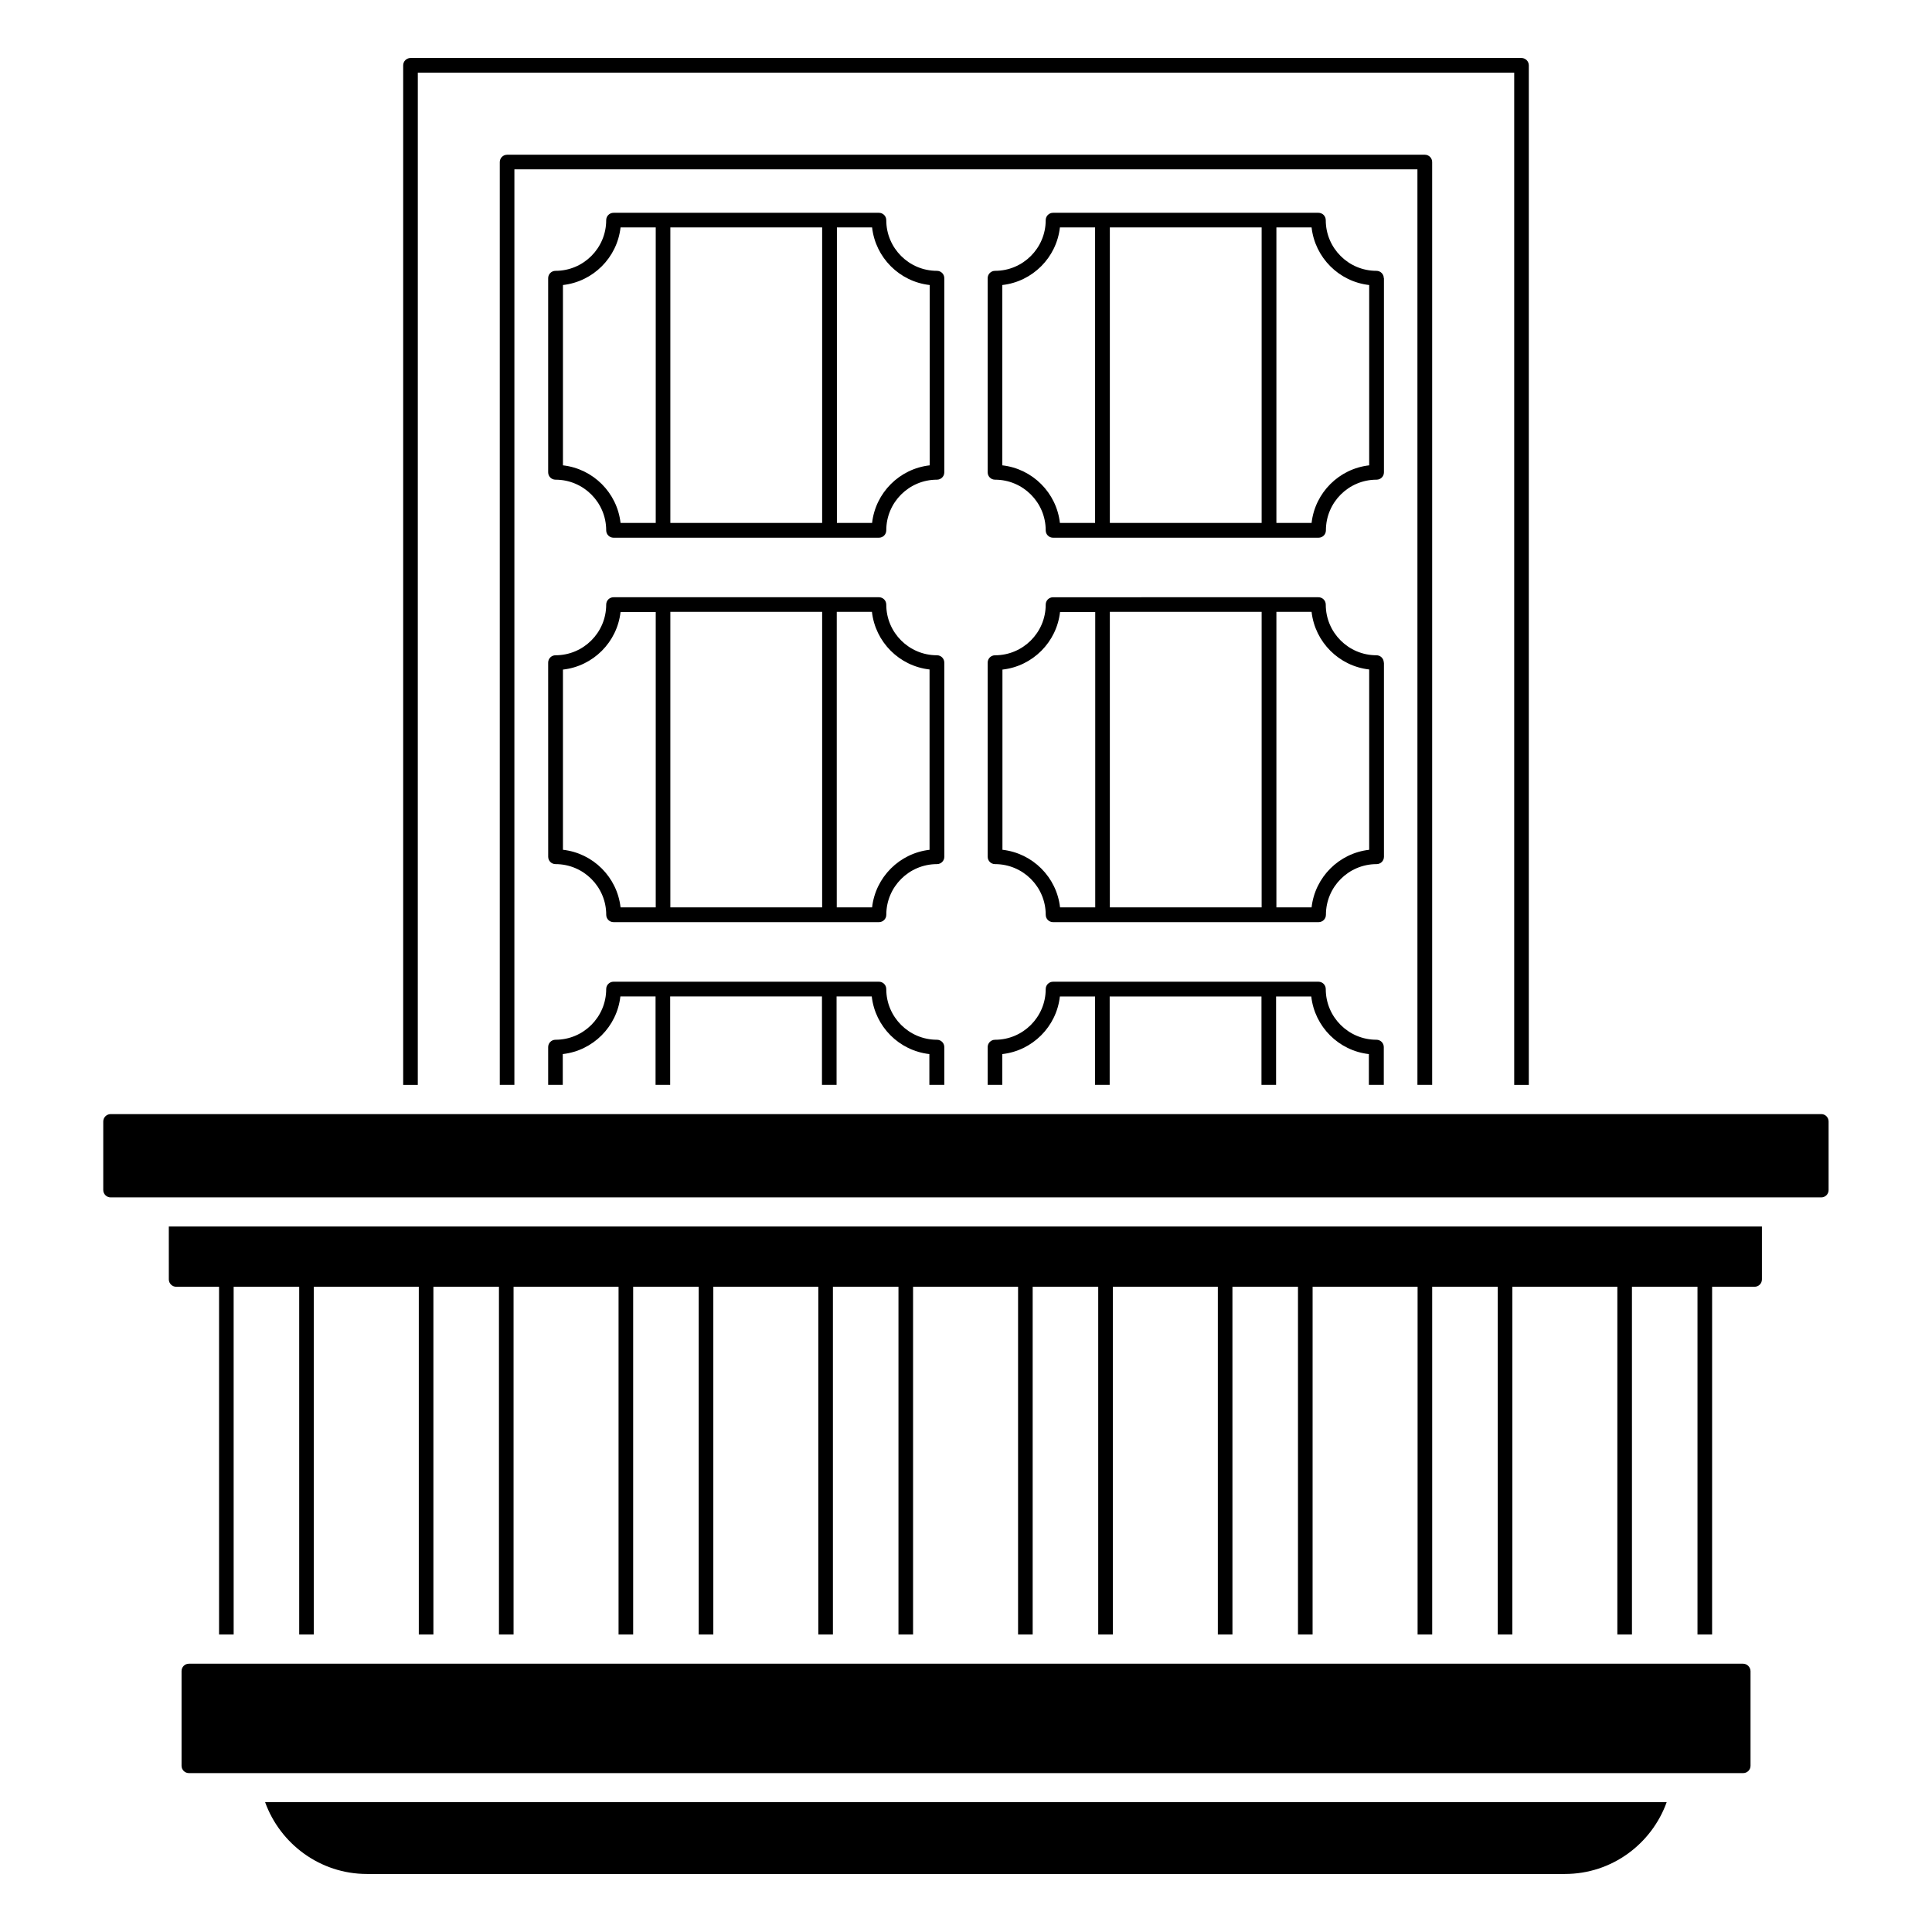
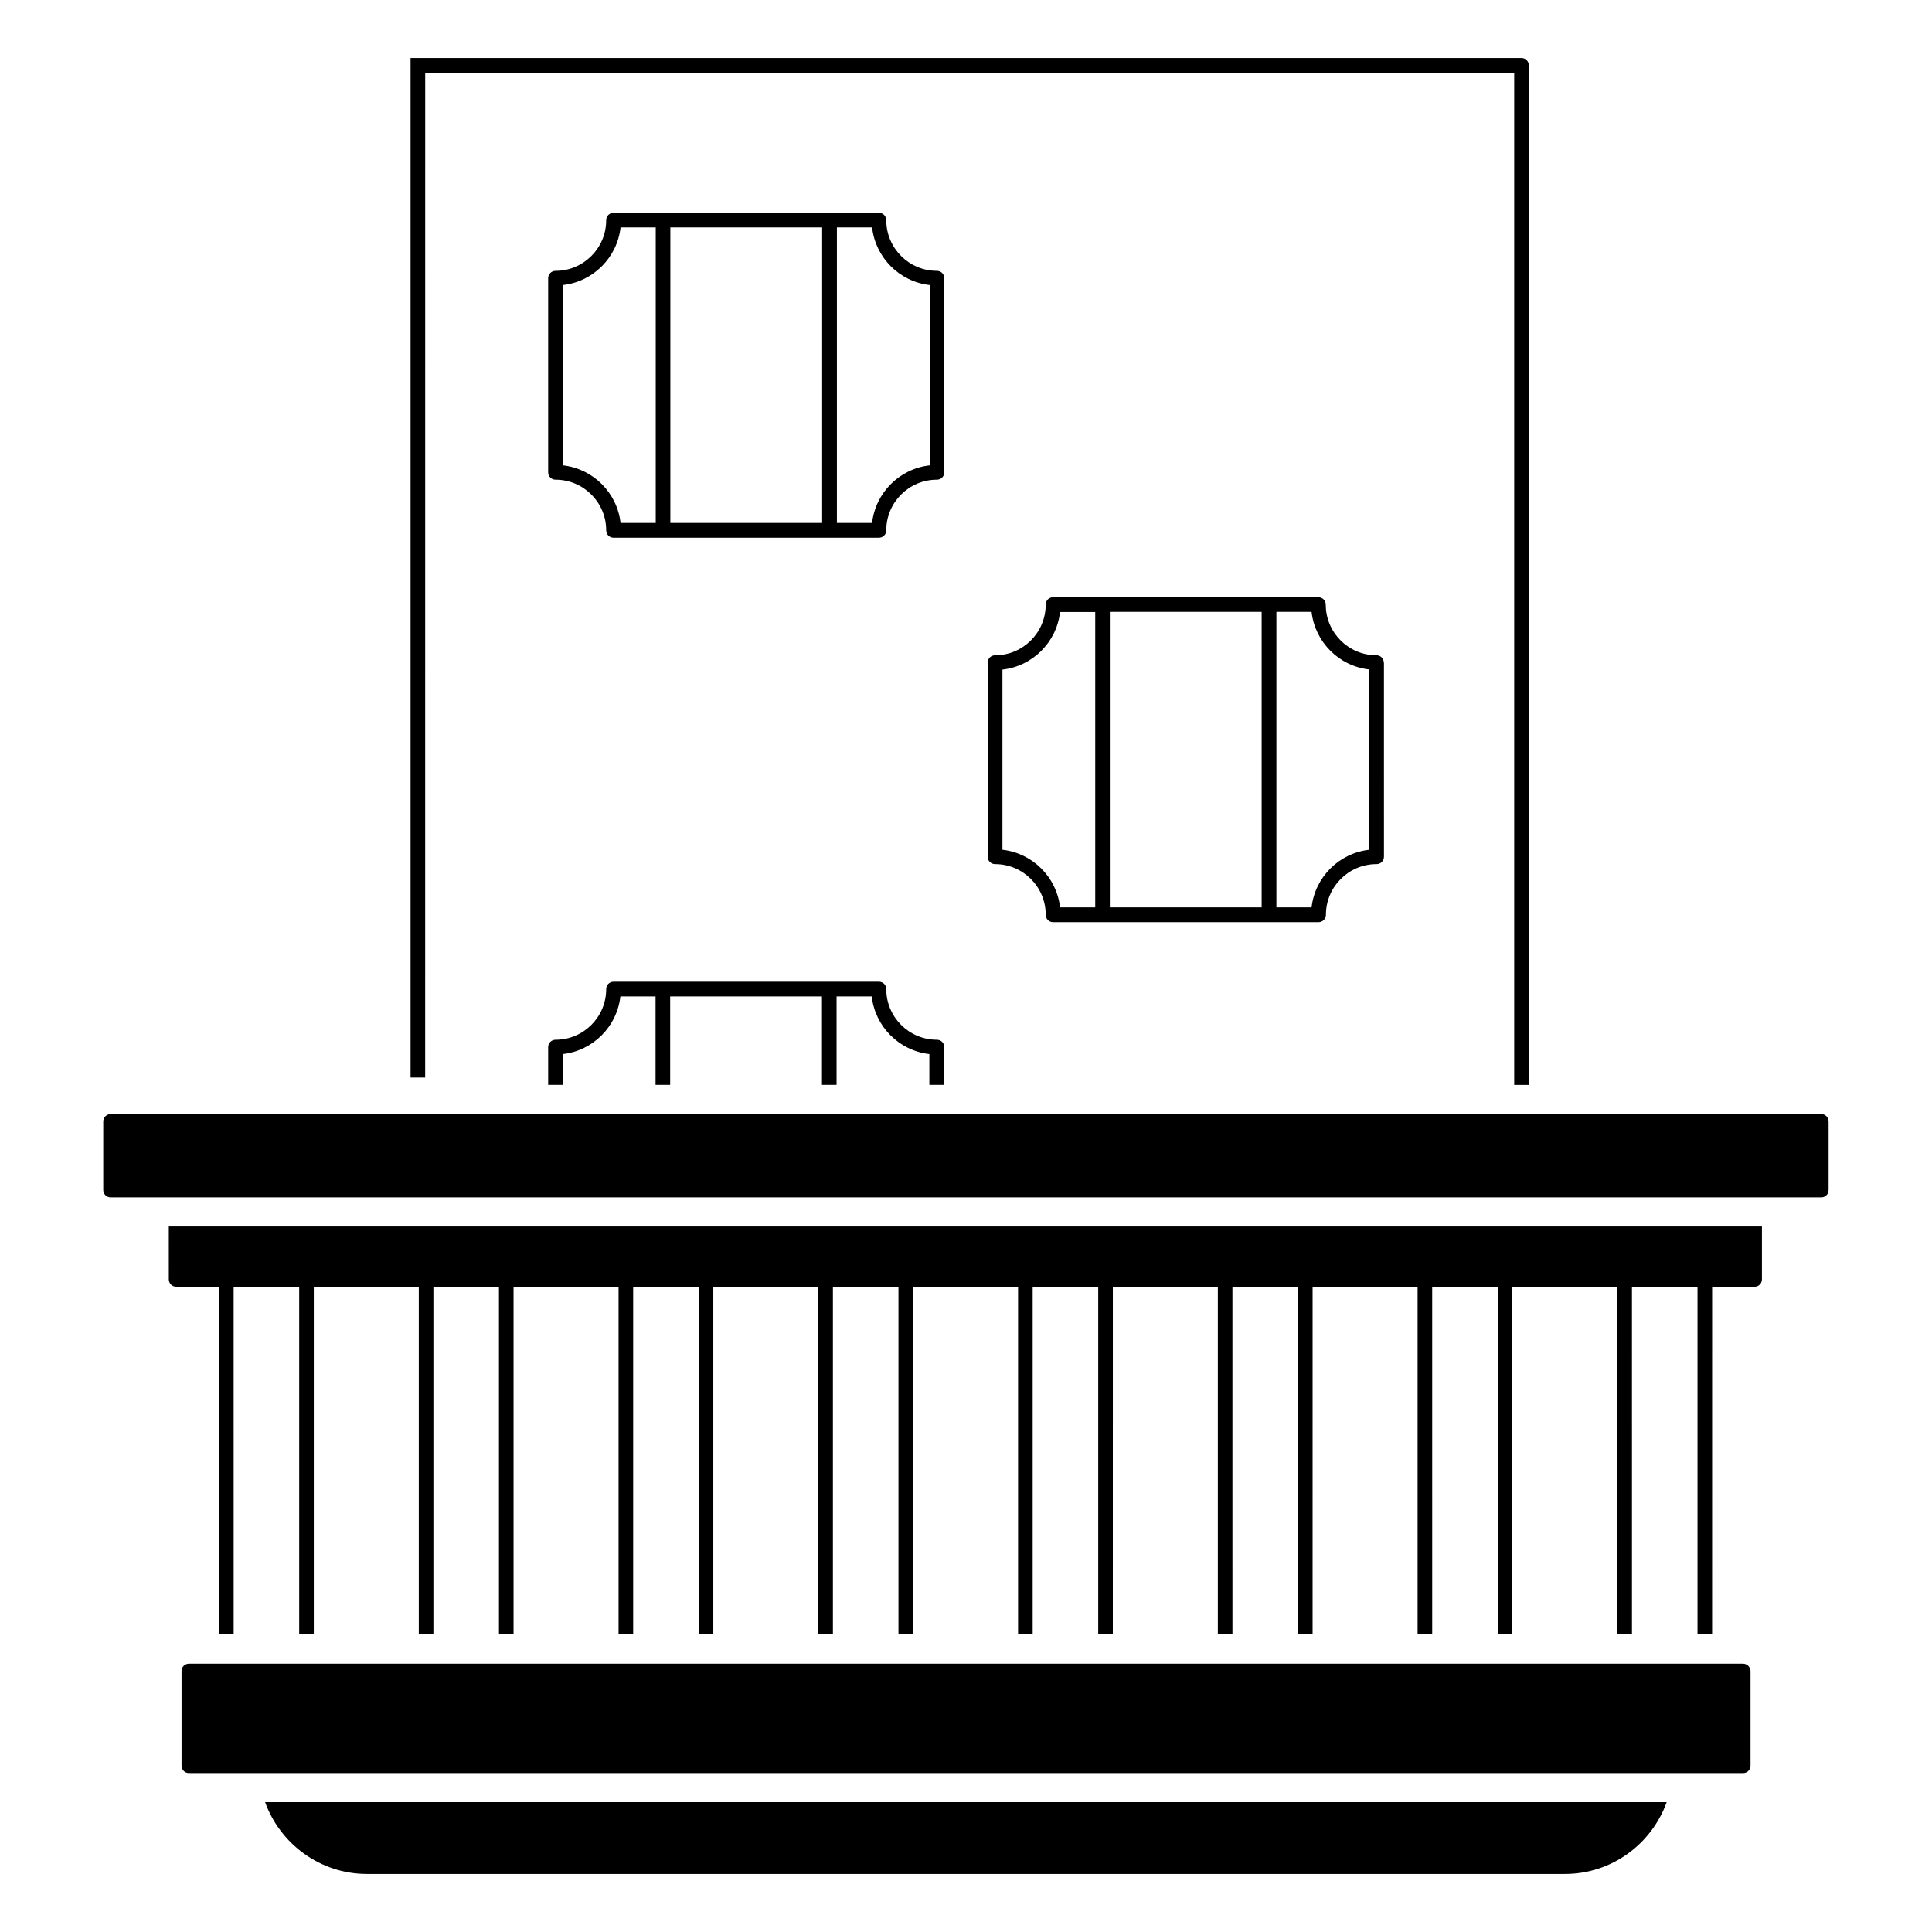
<svg xmlns="http://www.w3.org/2000/svg" fill="#000000" width="800px" height="800px" version="1.1" viewBox="144 144 512 512">
  <g>
    <path d="m626.68 439.25h-453.36c-1.055 0-1.957 0.863-1.957 1.957v18.16c0 1.09 0.902 1.957 1.957 1.957h453.32c1.09 0 1.957-0.863 1.957-1.957v-18.16c0-1.09-0.867-1.957-1.918-1.957z" />
    <path d="m394.25 217.73c0-1.09-0.863-1.957-1.957-1.957-7.406 0-13.422-6.016-13.422-13.422 0-1.09-0.863-1.957-1.957-1.957h-70.309c-1.09 0-1.957 0.863-1.957 1.957 0 7.406-6.016 13.422-13.422 13.422-1.09 0-1.957 0.863-1.957 1.957v51.434c0 1.09 0.863 1.957 1.957 1.957 7.406 0 13.422 6.016 13.422 13.422 0 1.09 0.863 1.957 1.957 1.957h70.309c1.09 0 1.957-0.863 1.957-1.957 0-7.406 6.016-13.422 13.422-13.422 1.09 0 1.957-0.863 1.957-1.957zm-32.371-13.461v78.316h-40.23v-78.316zm-68.691 63.051v-47.785c8.008-0.902 14.363-7.258 15.266-15.266h9.324v78.316h-9.324c-0.902-8.008-7.258-14.363-15.266-15.266zm97.191 0c-8.008 0.902-14.363 7.258-15.266 15.266h-9.324v-78.316h9.324c0.902 8.008 7.258 14.363 15.266 15.266z" />
-     <path d="m510.72 217.73c0-1.09-0.863-1.957-1.957-1.957-7.406 0-13.422-6.016-13.422-13.422 0-1.09-0.863-1.957-1.957-1.957h-70.305c-1.09 0-1.957 0.863-1.957 1.957 0 7.406-6.016 13.422-13.422 13.422-1.09 0-1.957 0.863-1.957 1.957v51.434c0 1.09 0.863 1.957 1.957 1.957 7.406 0 13.422 6.016 13.422 13.422 0 1.09 0.863 1.957 1.957 1.957h70.344c1.09 0 1.957-0.863 1.957-1.957 0-7.406 6.016-13.422 13.422-13.422 1.09 0 1.957-0.863 1.957-1.957v-51.434zm-32.371-13.461v78.316h-40.23v-78.316zm-68.727 63.051v-47.785c8.008-0.902 14.363-7.258 15.266-15.266h9.324v78.316h-9.324c-0.906-8.008-7.258-14.363-15.266-15.266zm97.227 0c-8.008 0.902-14.363 7.258-15.266 15.266h-9.324v-78.316h9.324c0.902 8.008 7.258 14.363 15.266 15.266z" />
-     <path d="m254.76 163.25h290.52v268.26h3.871v-270.18c0-1.09-0.863-1.957-1.957-1.957h-294.39c-1.09 0-1.957 0.863-1.957 1.957v270.18h3.871l0.008-268.26z" />
-     <path d="m523.54 431.5v-244.54c0-1.09-0.863-1.957-1.957-1.957l-243.18 0.004c-1.09 0-1.957 0.863-1.957 1.957v244.54h3.871l0.004-242.62h239.31v242.62z" />
+     <path d="m254.76 163.25h290.52v268.26h3.871v-270.18c0-1.09-0.863-1.957-1.957-1.957h-294.39v270.18h3.871l0.008-268.26z" />
    <path d="m394.25 431.5v-10c0-1.09-0.863-1.957-1.957-1.957-7.406 0-13.422-6.016-13.422-13.422 0-1.09-0.863-1.957-1.957-1.957h-70.309c-1.09 0-1.957 0.863-1.957 1.957 0 7.406-6.016 13.422-13.422 13.422-1.09 0-1.957 0.863-1.957 1.957v10h3.871v-8.16c8.008-0.902 14.363-7.258 15.266-15.266h9.324v23.422h3.871v-23.422h40.23v23.422h3.871v-23.422h9.324c0.902 8.008 7.258 14.363 15.266 15.266v8.16z" />
-     <path d="m394.25 319.61c0-1.09-0.863-1.957-1.957-1.957-7.406 0-13.422-6.016-13.422-13.422 0-1.09-0.863-1.957-1.957-1.957h-70.309c-1.09 0-1.957 0.863-1.957 1.957 0 7.406-6.016 13.422-13.422 13.422-1.09 0-1.957 0.863-1.957 1.957l0.008 51.434c0 1.09 0.863 1.957 1.957 1.957 7.406 0 13.422 6.016 13.422 13.422 0 1.09 0.863 1.957 1.957 1.957h70.309c1.09 0 1.957-0.863 1.957-1.957 0-7.406 6.016-13.422 13.422-13.422 1.09 0 1.957-0.863 1.957-1.957zm-76.473 64.855h-9.324c-0.902-8.008-7.258-14.363-15.266-15.266v-47.75c8.008-0.902 14.363-7.258 15.266-15.266h9.324zm44.102 0h-40.23v-78.312h40.23zm28.5-15.262c-8.008 0.902-14.363 7.258-15.266 15.266h-9.363v-78.316h9.324c0.902 8.008 7.258 14.363 15.266 15.266v47.785z" />
-     <path d="m510.72 431.5v-10c0-1.09-0.863-1.957-1.957-1.957-7.406 0-13.422-6.016-13.422-13.422 0-1.09-0.863-1.957-1.957-1.957l-70.305 0.004c-1.09 0-1.957 0.863-1.957 1.957 0 7.406-6.016 13.422-13.422 13.422-1.09 0-1.957 0.863-1.957 1.957v10h3.871v-8.16c8.008-0.902 14.363-7.258 15.266-15.266h9.324v23.422h3.871v-23.422h40.23v23.422h3.871v-23.422h9.324c0.902 8.008 7.258 14.363 15.266 15.266v8.16z" />
    <path d="m510.72 319.61c0-1.09-0.863-1.957-1.957-1.957-7.406 0-13.422-6.016-13.422-13.422 0-1.09-0.863-1.957-1.957-1.957l-70.305 0.004c-1.09 0-1.957 0.863-1.957 1.957 0 7.406-6.016 13.422-13.422 13.422-1.09 0-1.957 0.863-1.957 1.957l0.004 51.43c0 1.09 0.863 1.957 1.957 1.957 7.406 0 13.422 6.016 13.422 13.422 0 1.09 0.863 1.957 1.957 1.957h70.344c1.09 0 1.957-0.863 1.957-1.957 0-7.406 6.016-13.422 13.422-13.422 1.09 0 1.957-0.863 1.957-1.957l-0.004-51.434zm-76.473 64.855h-9.324c-0.902-8.008-7.258-14.363-15.266-15.266v-47.75c8.008-0.902 14.363-7.258 15.266-15.266h9.324zm44.102 0h-40.23v-78.312h40.23zm28.5-15.262c-8.008 0.902-14.363 7.258-15.266 15.266h-9.324v-78.316h9.324c0.902 8.008 7.258 14.363 15.266 15.266z" />
    <path d="m188.74 483.05c0 1.09 0.902 1.957 1.957 1.957h11.355v92.152h3.871l-0.004-92.152h17.371v92.152h3.871v-92.152h27.824v92.152h3.871v-92.152h17.371v92.152h3.871v-92.152h27.824v92.152h3.871v-92.152h17.371v92.152h3.871v-92.152h27.824v92.152h3.871v-92.152h17.371v92.152h3.871v-92.152h27.824v92.152h3.871v-92.152h17.371v92.152h3.871l0.004-92.152h27.824v92.152h3.871l-0.004-92.152h17.371v92.152h3.871l0.004-92.152h27.824v92.152h3.871l-0.004-92.152h17.371v92.152h3.871l0.004-92.152h27.824v92.152h3.871l-0.004-92.152h17.371v92.152h3.871l0.004-92.152h11.242c1.09 0 1.957-0.863 1.957-1.957v-14.023h-422.19z" />
    <path d="m605.92 584.9h-411.85c-1.09 0-1.957 0.863-1.957 1.957v25.078c0 1.09 0.863 1.957 1.957 1.957h411.88c1.09 0 1.957-0.863 1.957-1.957v-25.078c-0.039-1.09-0.902-1.957-1.992-1.957z" />
    <path d="m241.22 640.62h317.51c12.445 0 22.973-7.973 26.957-19.023l-371.43-0.004c3.984 11.055 14.59 19.027 26.957 19.027z" />
  </g>
</svg>